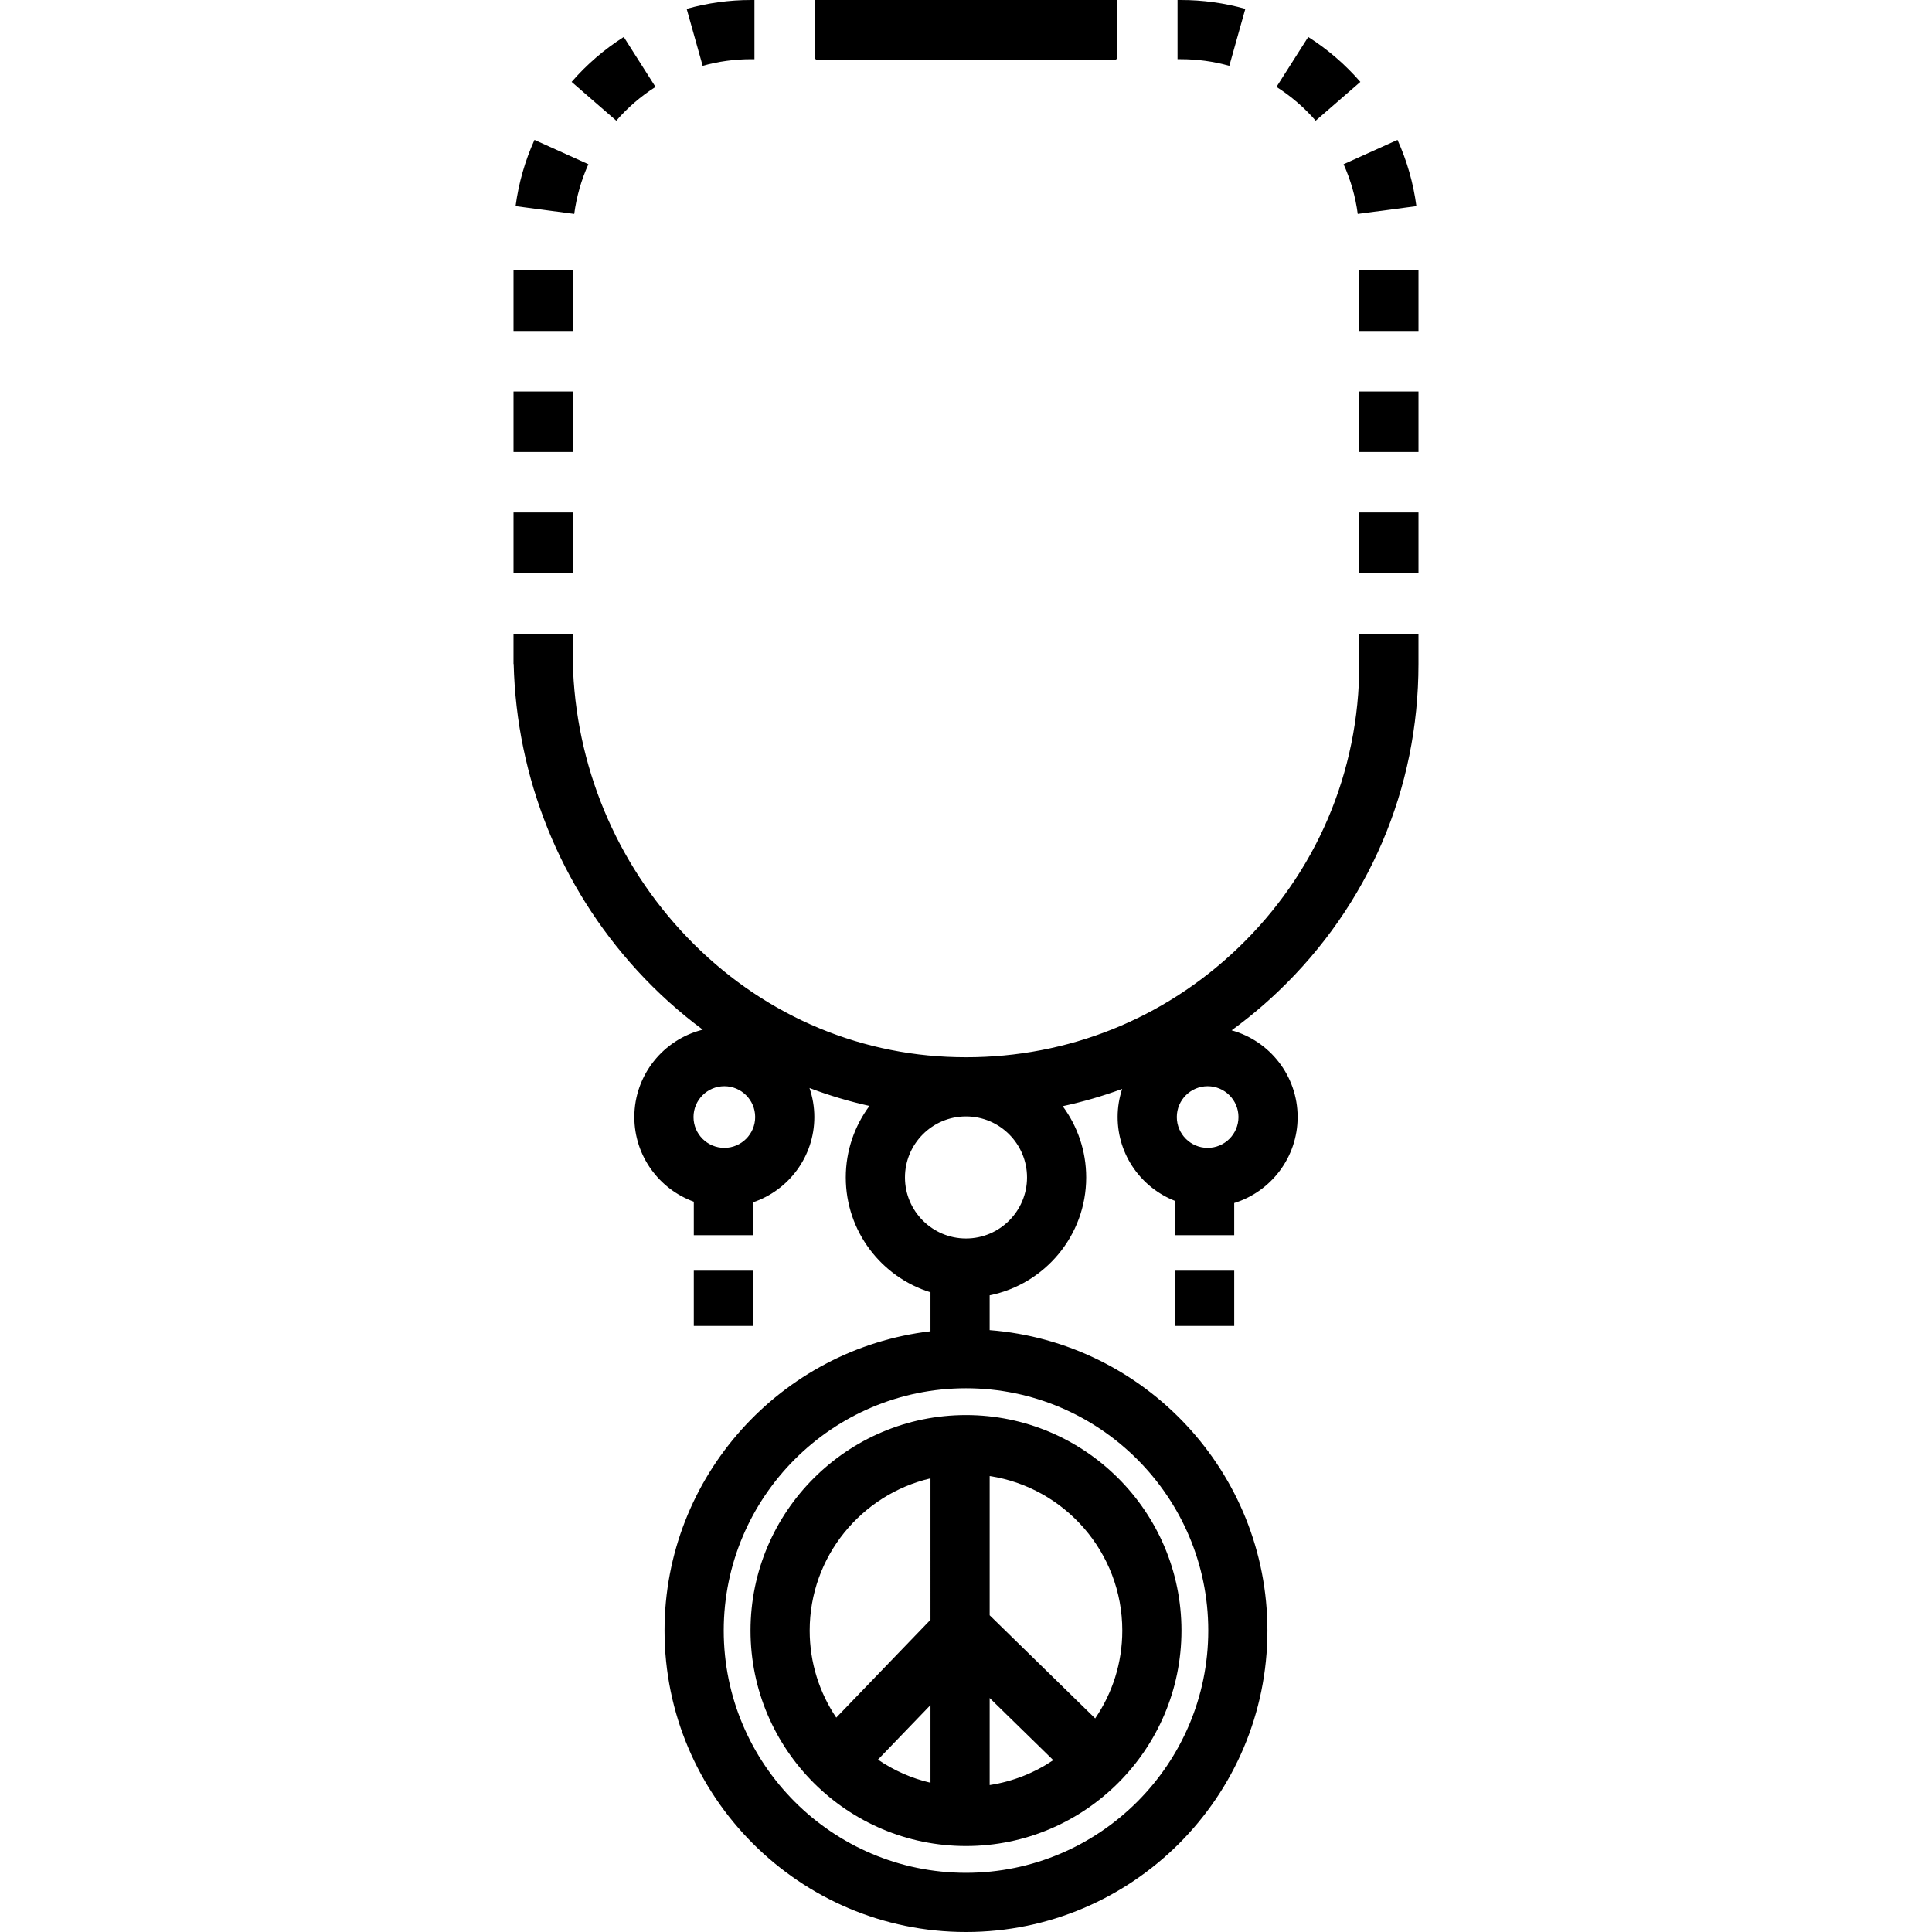
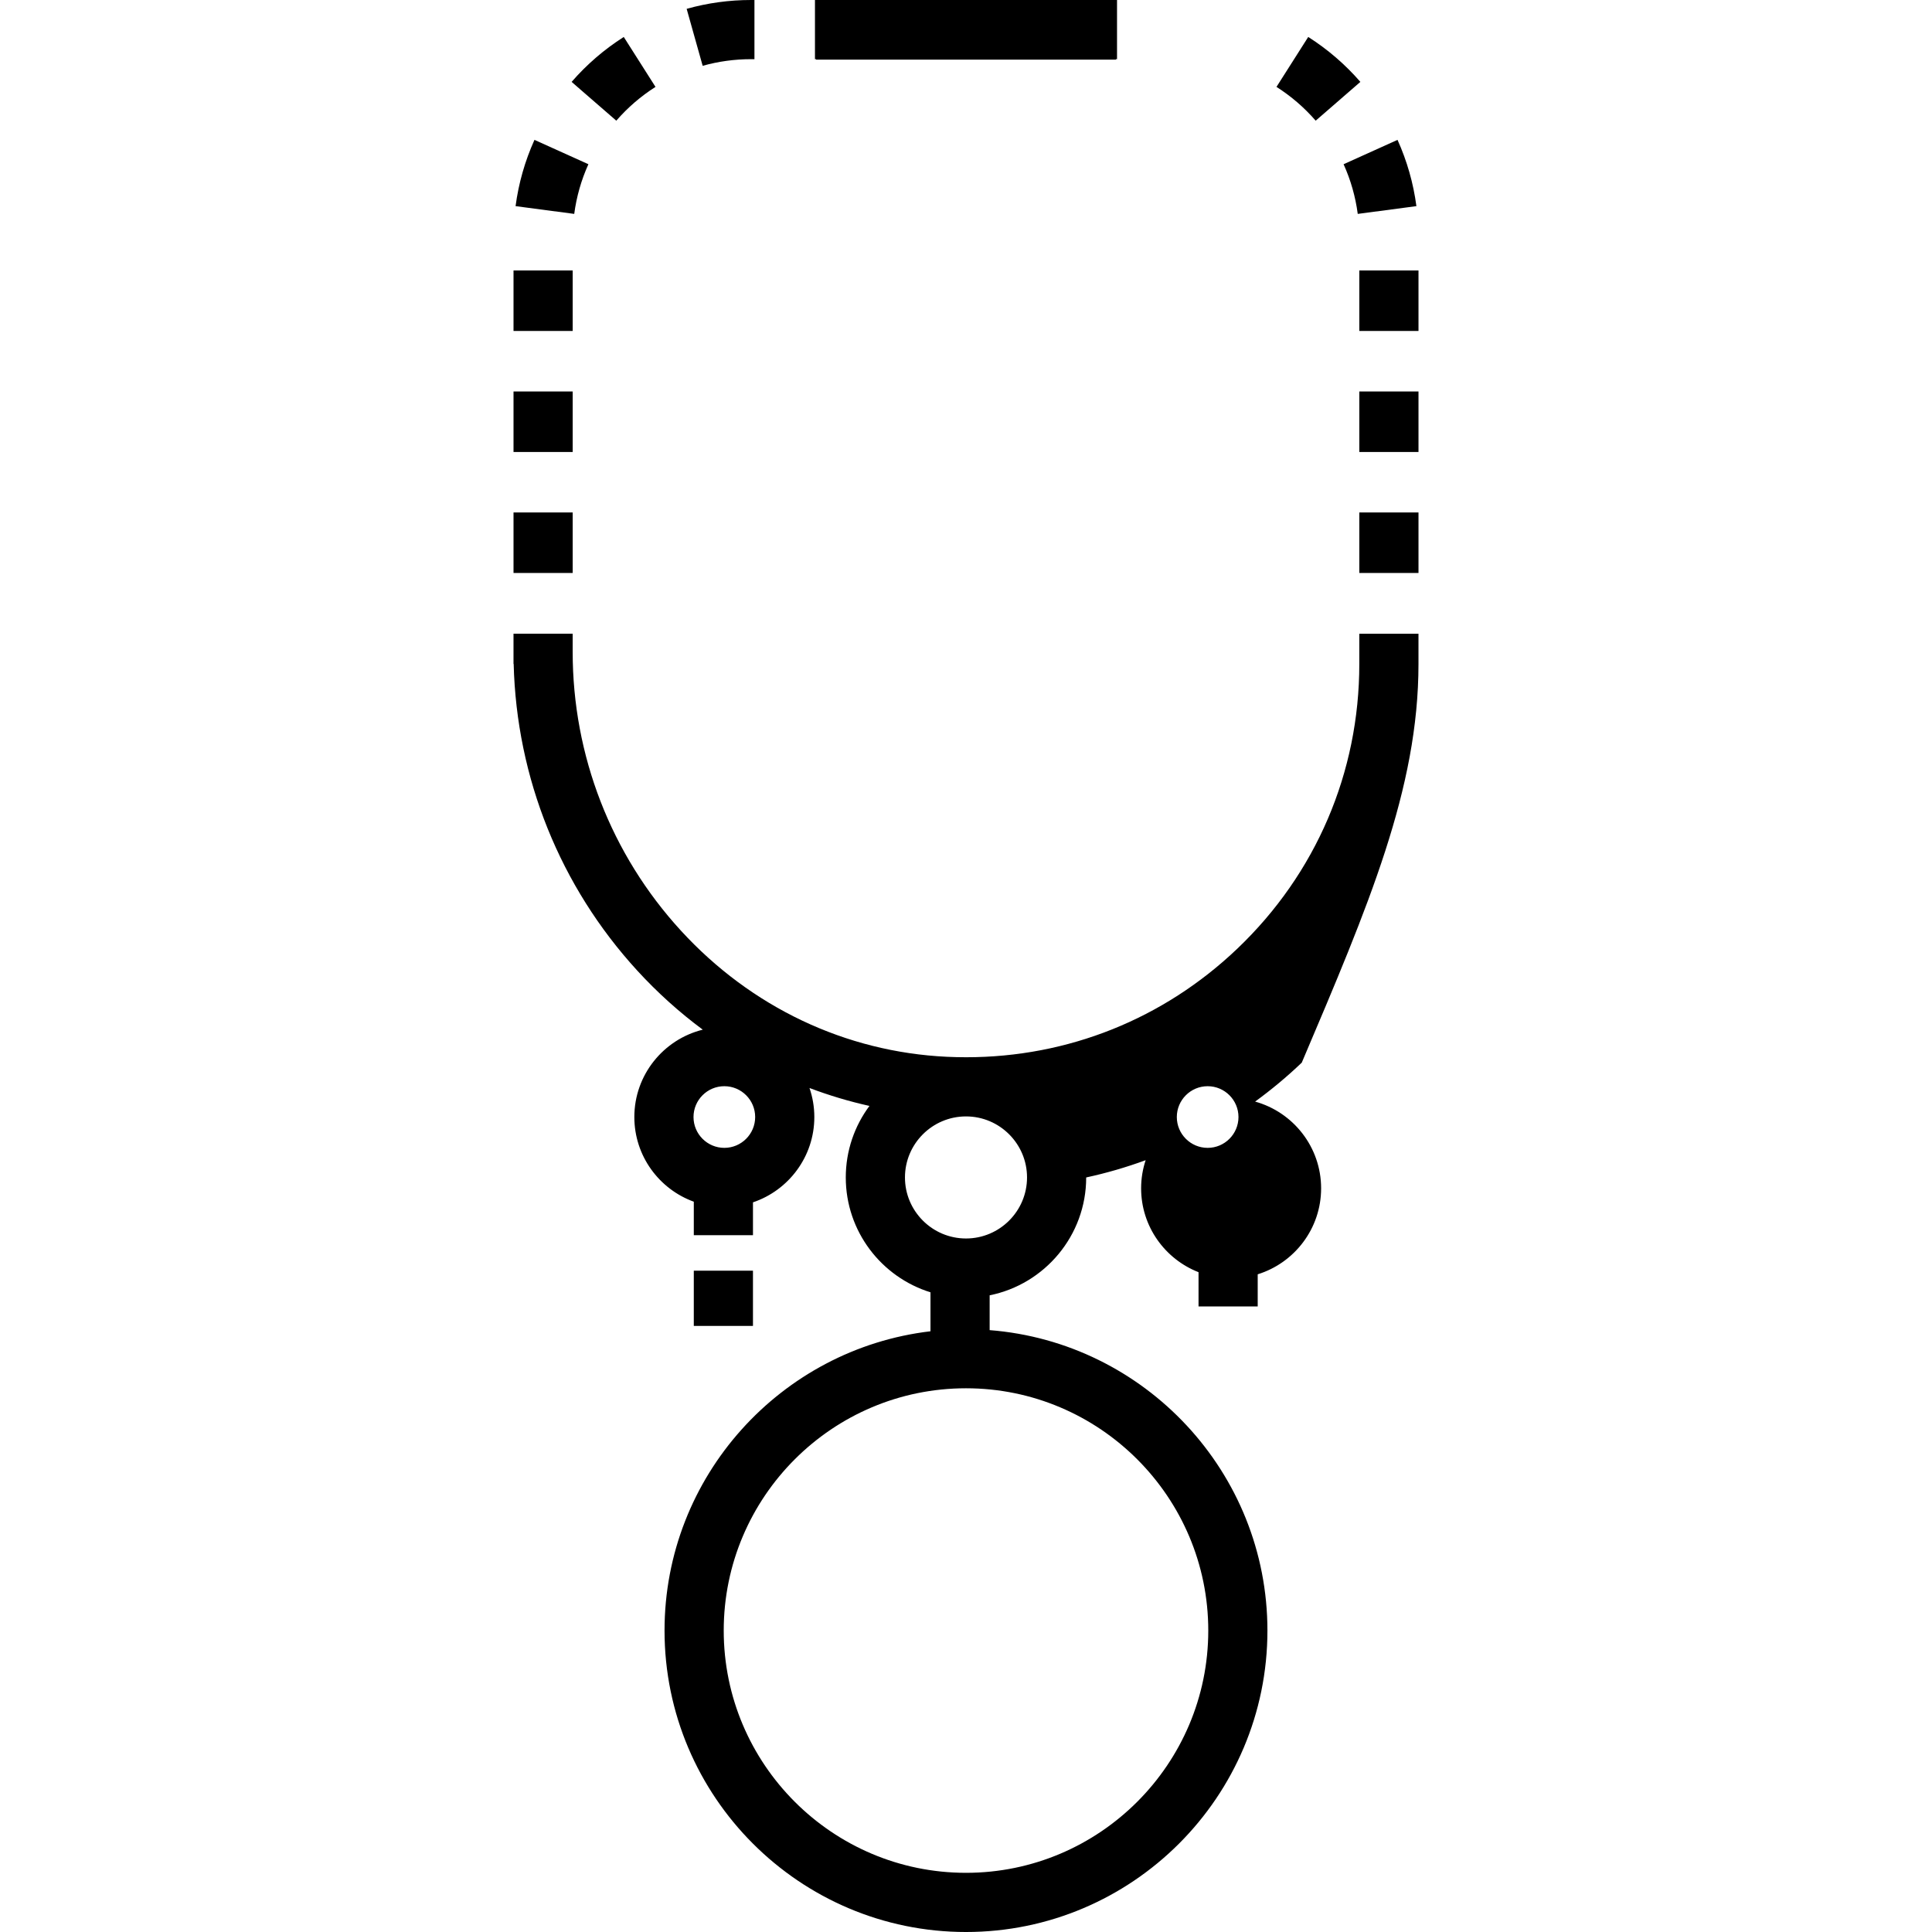
<svg xmlns="http://www.w3.org/2000/svg" fill="#000000" version="1.1" id="Layer_1" viewBox="0 0 511.999 511.999" xml:space="preserve">
  <g>
    <g>
-       <path d="M255.998,375.01c-31.486,0-57.103,25.616-57.103,57.103s25.617,57.103,57.103,57.103s57.103-25.617,57.103-57.103    C313.101,400.626,287.484,375.01,255.998,375.01z M246.589,472.444c-5.057-1.179-9.761-3.279-13.922-6.126l13.922-14.456V472.444z     M246.589,429.256l-24.974,25.931c-4.443-6.599-7.04-14.539-7.04-23.075c0-19.603,13.693-36.057,32.013-40.331V429.256z     M262.27,473.059v-23.07l16.855,16.471C274.163,469.813,268.438,472.118,262.27,473.059z M290.237,455.395l-27.967-27.331v-36.897    c19.874,3.032,35.15,20.238,35.15,40.946C297.42,440.738,294.767,448.755,290.237,455.395z" />
-     </g>
+       </g>
  </g>
  <g>
    <g>
-       <path d="M312.956,0h-0.896v15.681h0.896c4.36,0,8.675,0.592,12.826,1.758l4.243-15.096C324.493,0.788,318.75,0,312.956,0z" />
-     </g>
+       </g>
  </g>
  <g>
    <g>
      <rect x="360.233" y="71.673" width="15.681" height="16.036" />
    </g>
  </g>
  <g>
    <g>
      <path d="M346.693,9.795l-8.413,13.233c3.877,2.465,7.372,5.477,10.39,8.953l11.841-10.279    C356.499,17.08,351.85,13.074,346.693,9.795z" />
    </g>
  </g>
  <g>
    <g>
      <path d="M370.356,37.067l-14.292,6.454c1.888,4.178,3.151,8.608,3.753,13.164l15.545-2.057    C374.559,48.552,372.874,42.644,370.356,37.067z" />
    </g>
  </g>
  <g>
    <g>
      <rect x="360.233" y="135.808" width="15.681" height="16.036" />
    </g>
  </g>
  <g>
    <g>
      <rect x="360.233" y="103.746" width="15.681" height="16.036" />
    </g>
  </g>
  <g>
    <g>
-       <path d="M375.911,175.95v-8.006H360.23v8.004h-0.001c0,28.772-11.469,55.56-32.295,75.428    c-19.583,18.683-44.944,28.806-71.892,28.805c-0.003,0-0.005,0-0.008,0c-0.013,0-0.024-0.001-0.037-0.001    c-0.004,0-0.008,0-0.014,0c-1.672-0.001-3.353-0.04-5.035-0.119c-26.87-1.265-51.915-13.146-70.52-33.454    c-18.484-20.175-28.663-46.393-28.663-73.824v-4.84h-15.681v8.006h0.042c0.756,30.21,12.313,58.954,32.74,81.252    c5.352,5.843,11.172,11.079,17.375,15.672c-10.4,2.568-18.136,11.972-18.136,23.154c0,10.312,6.579,19.114,15.759,22.435v8.874    h15.681v-8.704c9.441-3.178,16.261-12.108,16.261-22.606c0-2.693-0.455-5.279-1.282-7.696c5.166,1.956,10.472,3.548,15.887,4.751    c-3.937,5.3-6.271,11.86-6.271,18.955c0,14.292,9.46,26.413,22.447,30.437v10.326c-39.629,4.673-70.478,38.449-70.478,79.314    c0,44.05,35.837,79.886,79.886,79.886s79.886-35.837,79.886-79.886c0-41.937-32.488-76.404-73.614-79.617v-9.228    c14.572-2.922,25.584-15.814,25.584-31.232c0-7.066-2.316-13.6-6.223-18.888c5.367-1.16,10.628-2.692,15.756-4.575    c-0.774,2.347-1.199,4.85-1.199,7.453c0,10.107,6.322,18.76,15.216,22.227v9.083h15.681v-8.522    c9.722-3.013,16.805-12.088,16.805-22.788c0-10.948-7.418-20.191-17.49-22.982c4.303-3.137,8.434-6.576,12.36-10.32    C362.717,239.868,375.911,209.051,375.911,175.95z M191.957,304.195c-4.505,0-8.17-3.665-8.17-8.17c0-4.505,3.665-8.17,8.17-8.17    s8.17,3.665,8.17,8.17C200.126,300.53,196.461,304.195,191.957,304.195z M320.203,432.112c0,35.404-28.803,64.205-64.205,64.205    c-35.402,0-64.205-28.803-64.205-64.205c0-35.402,28.803-64.205,64.205-64.205C291.4,367.907,320.203,396.71,320.203,432.112z     M255.998,328.21c-8.918,0-16.174-7.256-16.174-16.174c0-8.915,7.25-16.168,16.163-16.174c0.01,0,0.021,0,0.03,0    c8.91,0.01,16.157,7.261,16.157,16.174C272.172,320.955,264.916,328.21,255.998,328.21z M328.209,296.025    c-0.001,4.505-3.665,8.17-8.17,8.17c-4.505,0-8.17-3.665-8.17-8.17c0-4.505,3.665-8.17,8.17-8.17    C324.544,287.855,328.209,291.521,328.209,296.025z" />
+       <path d="M375.911,175.95v-8.006H360.23v8.004h-0.001c0,28.772-11.469,55.56-32.295,75.428    c-19.583,18.683-44.944,28.806-71.892,28.805c-0.003,0-0.005,0-0.008,0c-0.013,0-0.024-0.001-0.037-0.001    c-0.004,0-0.008,0-0.014,0c-1.672-0.001-3.353-0.04-5.035-0.119c-26.87-1.265-51.915-13.146-70.52-33.454    c-18.484-20.175-28.663-46.393-28.663-73.824v-4.84h-15.681v8.006h0.042c0.756,30.21,12.313,58.954,32.74,81.252    c5.352,5.843,11.172,11.079,17.375,15.672c-10.4,2.568-18.136,11.972-18.136,23.154c0,10.312,6.579,19.114,15.759,22.435v8.874    h15.681v-8.704c9.441-3.178,16.261-12.108,16.261-22.606c0-2.693-0.455-5.279-1.282-7.696c5.166,1.956,10.472,3.548,15.887,4.751    c-3.937,5.3-6.271,11.86-6.271,18.955c0,14.292,9.46,26.413,22.447,30.437v10.326c-39.629,4.673-70.478,38.449-70.478,79.314    c0,44.05,35.837,79.886,79.886,79.886s79.886-35.837,79.886-79.886c0-41.937-32.488-76.404-73.614-79.617v-9.228    c14.572-2.922,25.584-15.814,25.584-31.232c5.367-1.16,10.628-2.692,15.756-4.575    c-0.774,2.347-1.199,4.85-1.199,7.453c0,10.107,6.322,18.76,15.216,22.227v9.083h15.681v-8.522    c9.722-3.013,16.805-12.088,16.805-22.788c0-10.948-7.418-20.191-17.49-22.982c4.303-3.137,8.434-6.576,12.36-10.32    C362.717,239.868,375.911,209.051,375.911,175.95z M191.957,304.195c-4.505,0-8.17-3.665-8.17-8.17c0-4.505,3.665-8.17,8.17-8.17    s8.17,3.665,8.17,8.17C200.126,300.53,196.461,304.195,191.957,304.195z M320.203,432.112c0,35.404-28.803,64.205-64.205,64.205    c-35.402,0-64.205-28.803-64.205-64.205c0-35.402,28.803-64.205,64.205-64.205C291.4,367.907,320.203,396.71,320.203,432.112z     M255.998,328.21c-8.918,0-16.174-7.256-16.174-16.174c0-8.915,7.25-16.168,16.163-16.174c0.01,0,0.021,0,0.03,0    c8.91,0.01,16.157,7.261,16.157,16.174C272.172,320.955,264.916,328.21,255.998,328.21z M328.209,296.025    c-0.001,4.505-3.665,8.17-8.17,8.17c-4.505,0-8.17-3.665-8.17-8.17c0-4.505,3.665-8.17,8.17-8.17    C324.544,287.855,328.209,291.521,328.209,296.025z" />
    </g>
  </g>
  <g>
    <g>
      <path d="M199.039,0c-5.795,0-11.537,0.788-17.068,2.343l4.243,15.096c4.15-1.166,8.466-1.757,12.825-1.757h0.896V0H199.039z" />
    </g>
  </g>
  <g>
    <g>
      <path d="M165.302,9.795c-5.157,3.278-9.806,7.284-13.818,11.906l11.841,10.279c3.018-3.476,6.514-6.488,10.39-8.953L165.302,9.795    z" />
    </g>
  </g>
  <g>
    <g>
      <rect x="136.088" y="135.808" width="15.681" height="16.036" />
    </g>
  </g>
  <g>
    <g>
      <rect x="136.088" y="103.746" width="15.681" height="16.036" />
    </g>
  </g>
  <g>
    <g>
      <path d="M141.639,37.067c-2.518,5.576-4.204,11.485-5.007,17.561l15.545,2.057c0.603-4.556,1.866-8.985,3.754-13.164    L141.639,37.067z" />
    </g>
  </g>
  <g>
    <g>
      <rect x="136.088" y="71.673" width="15.681" height="16.036" />
    </g>
  </g>
  <g>
    <g>
      <polygon points="215.972,0 215.972,15.681 216.273,15.681 216.273,15.805 295.723,15.805 295.723,15.681 296.023,15.681     296.023,0   " />
    </g>
  </g>
  <g>
    <g>
-       <rect x="311.402" y="336.745" width="15.681" height="14.636" />
-     </g>
+       </g>
  </g>
  <g>
    <g>
      <rect x="183.863" y="336.745" width="15.681" height="14.636" />
    </g>
  </g>
</svg>